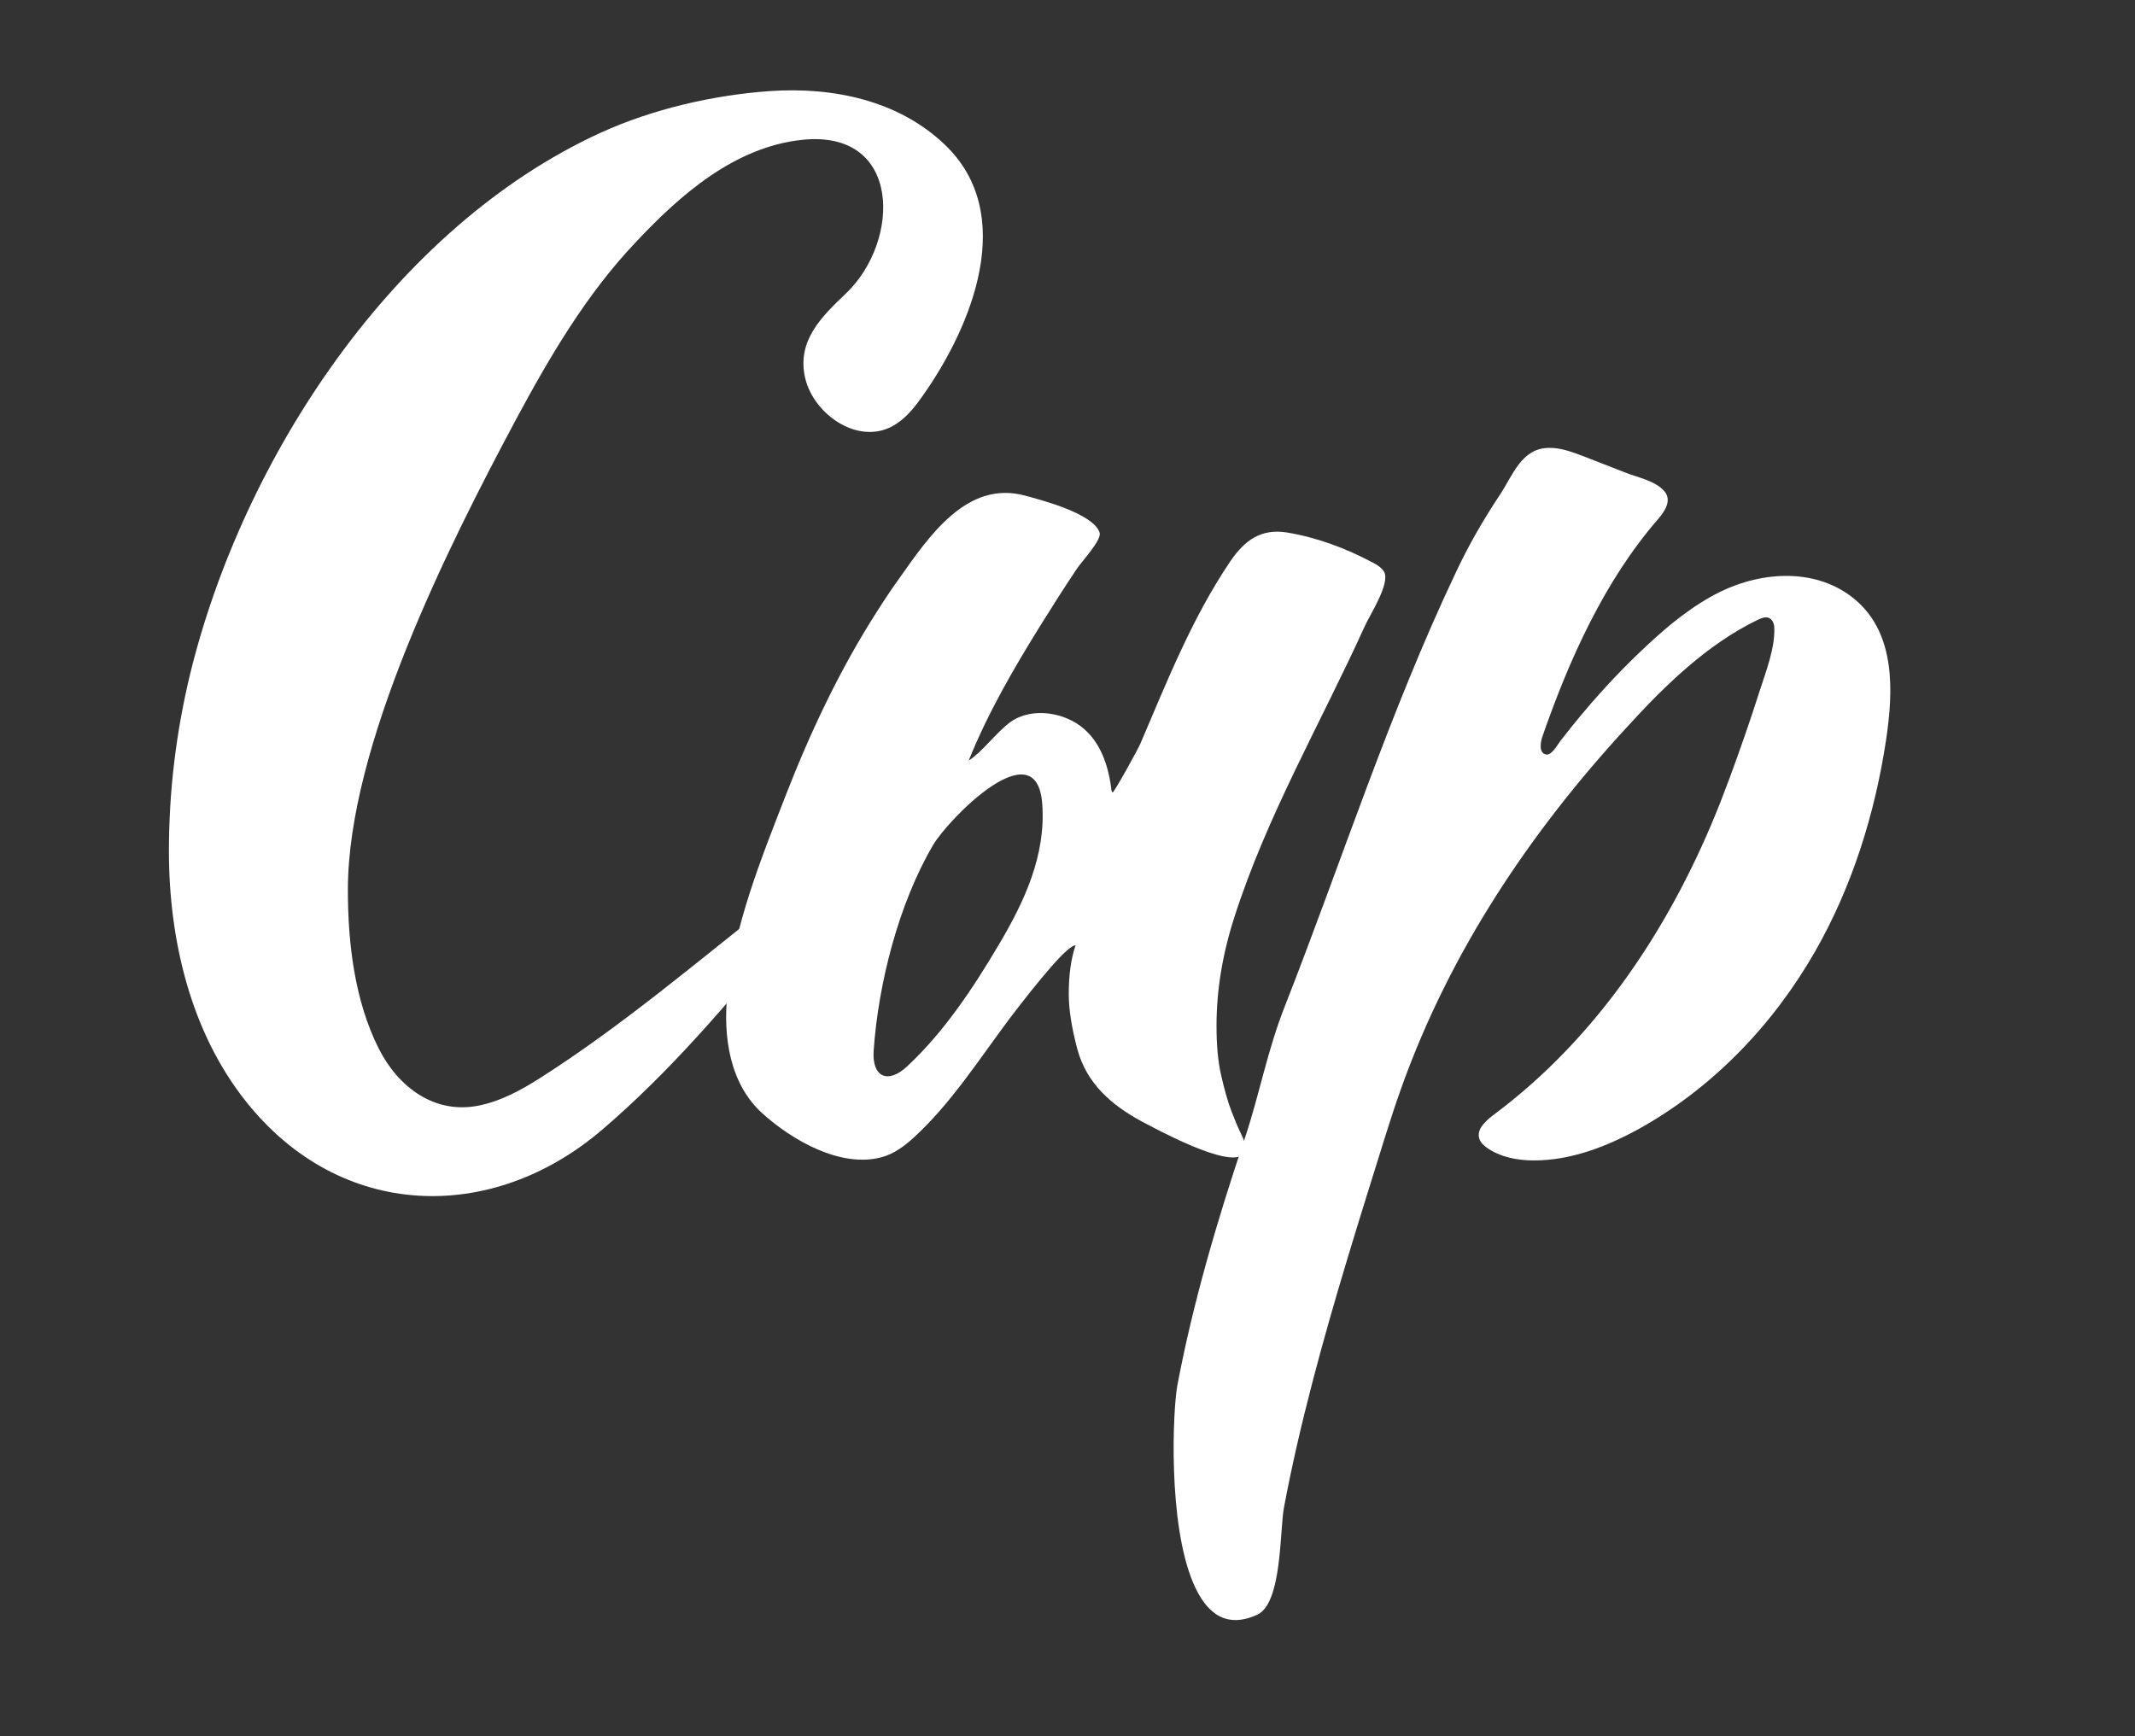
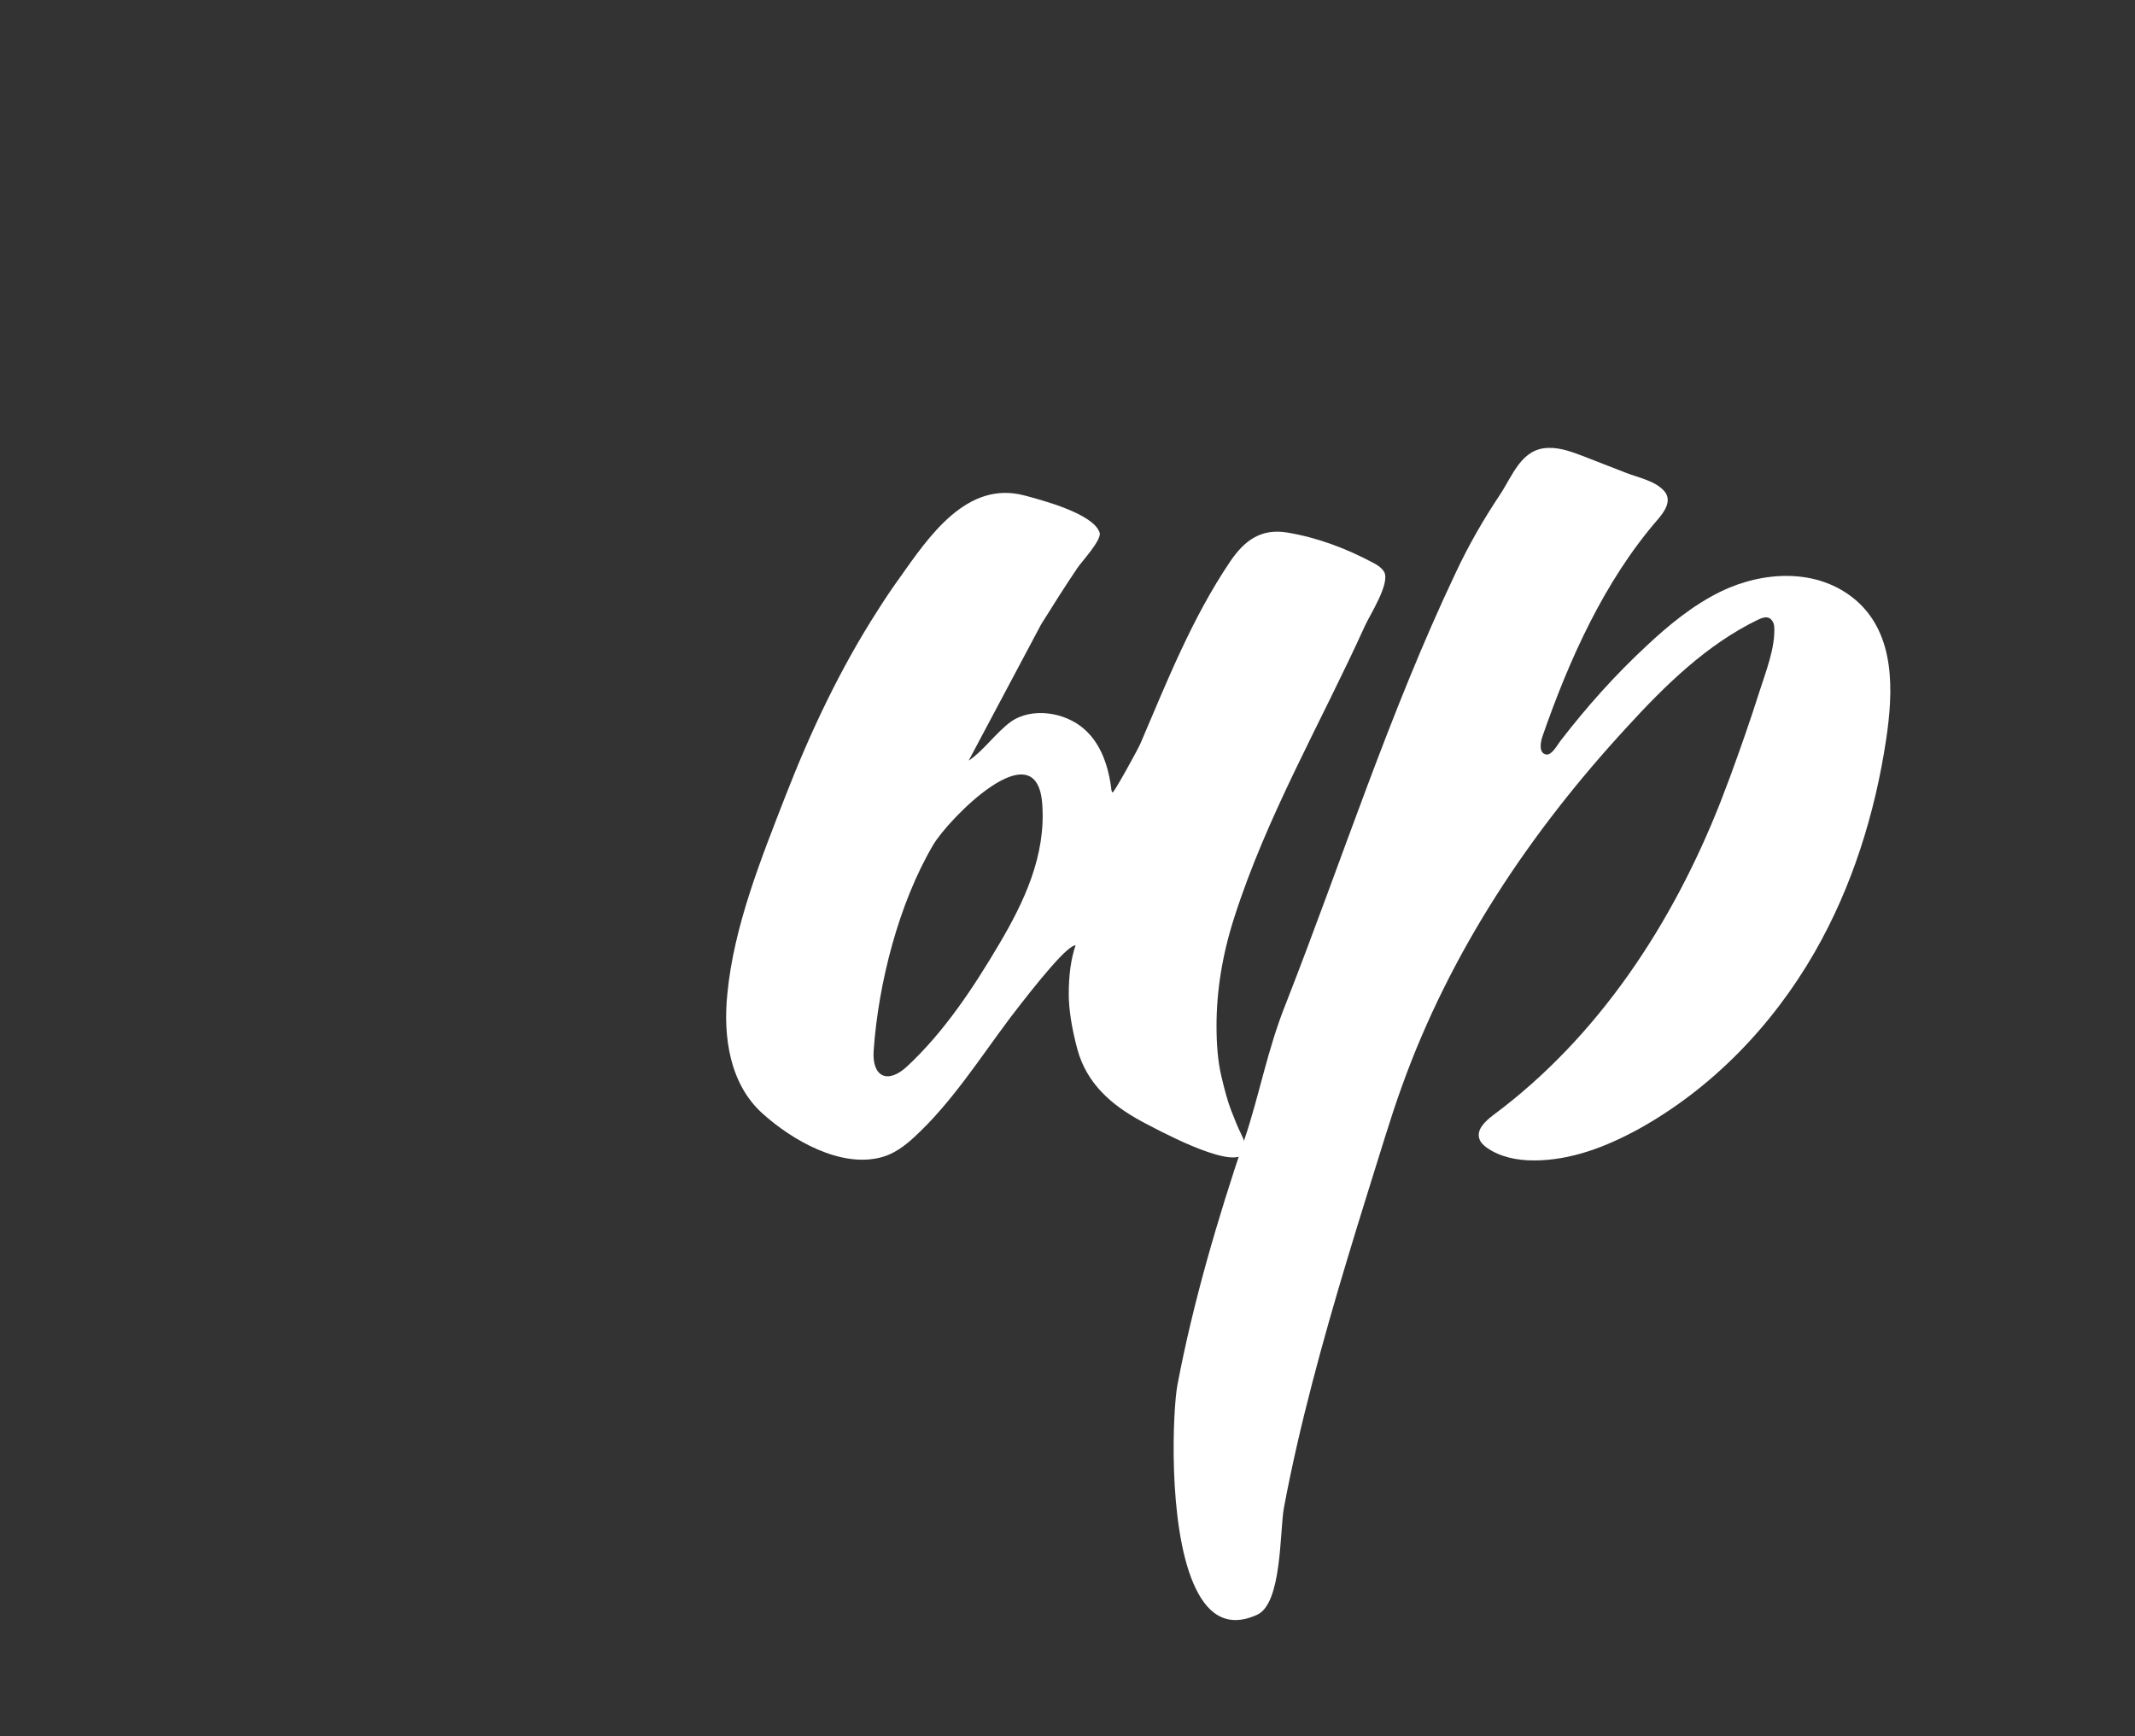
<svg xmlns="http://www.w3.org/2000/svg" id="Layer_1" x="0px" y="0px" viewBox="0 0 595.3 484.1" style="enable-background:new 0 0 595.3 484.1;" xml:space="preserve">
  <rect x="0" y="0" width="595.3" height="484.1" fill="#333333" stroke="none" />
  <style type="text/css"> .st0{fill:#FFFFFF;} </style>
-   <path class="st0" d="M47.1,237.4c0-16.8,2-33.2,5.9-49.4c14.7-60.2,56.8-124.6,114.5-151c14.5-6.6,31.4-10.5,47.2-11.6 c17.4-1.2,35.7,2.5,48.7,14.9c20.4,19.4,7.6,50.6-6,69.9c-2.1,3-4.4,6-7.5,8c-9.9,6.6-23-2.4-25.4-12.8 c-2.4-10.4,4.6-17.1,11.4-23.6C251.2,67.2,251.5,36,223.6,39c-18.7,2-33.8,15.2-46.2,28.4c-13.9,14.6-24.2,32.2-33.7,49.9 C124.9,152.5,97,208,97,248.1c0,0.1,0,0.1,0,0.2c0,14.7,1.9,30.8,8.6,44.1c5.4,10.7,15.5,18.4,27.9,15.9c6-1.2,11.6-4.2,16.8-7.5 c23-14.6,44.2-32.7,65.7-49.6c0.6-0.4,1.2-0.9,1.9-1.1c2.2-0.6,4.2,1.9,4.1,4.2c-0.1,2.3-1.6,4.2-3,5.9 c-15.9,19.5-32.2,38.7-51.3,55c-30.8,26.2-72.8,25-99-7.9C53.1,287.8,47.1,261.9,47.1,237.4z" />
-   <path class="st0" d="M270.1,212.1c4-2.6,7.5-7.7,11.7-10.8c5.9-4.2,15.2-2.7,20.5,2c4,3.5,6.5,8.9,7.5,16.2c0.1,0.6,0,1,0.4,1.5 c0.3,0.3,7.3-12.4,7.8-13.7c7.4-17.3,14.4-35,25-50.7c4-5.9,8.6-9.3,15.9-8.1c8.4,1.4,16.4,4.4,23.9,8.4c1.2,0.6,2.4,1.4,3.1,2.5 c1.9,3.2-4.1,12.3-5.4,15.3c-12.3,27.1-27.3,52.8-36.4,81.3c-3.3,10.3-4.9,20.3-4.9,30.1c0,5.3,0.4,9.9,1.3,13.8 c0.9,3.9,1.8,7.2,2.8,9.8c1,2.6,1.9,4.8,2.8,6.6c0.9,1.8,1.3,3.3,1.3,4.5c0,0.2-0.3,0.6-0.8,1.1c-4,4-24.3-7.1-28.3-9.2 c-8.5-4.6-15.3-10.6-17.9-20.1c-1.6-6-2.4-11.2-2.4-15.4c0-5.3,0.6-9.8,1.9-13.6c-1,0-3.3,2-6.8,6c-3.5,4-7.3,8.8-11.5,14.3 c-8.4,11.2-16.4,23.8-26.8,33.3c-2.6,2.4-5.6,4.6-9,5.5c-11.4,3.1-25-4.8-33.2-12.2c-9.2-8.3-11-21.5-9.8-33.3 c1.8-18.9,9.4-37.7,16.2-55.2c7-18,15.3-35.6,25.8-51.9c1.9-3,3.9-6,6-8.9c8.2-11.6,18.8-27.4,35-23c4.8,1.3,19,5,20.8,10.3 c0.7,2-5,8.1-6.2,9.9c-3.5,5.2-6.8,10.4-10.1,15.7C282.7,186.3,275.4,198.9,270.1,212.1z M278.4,263.6c7.2-12.1,13.3-25.1,12.2-39.5 c-1.6-21-26.3,4.5-30.4,11.5c-9.6,16.3-15.3,38.6-16.6,57.4c-0.5,7.4,4,9.4,9.4,4.3C263.2,287.8,271.3,275.6,278.4,263.6z" />
+   <path class="st0" d="M270.1,212.1c4-2.6,7.5-7.7,11.7-10.8c5.9-4.2,15.2-2.7,20.5,2c4,3.5,6.5,8.9,7.5,16.2c0.1,0.6,0,1,0.4,1.5 c0.3,0.3,7.3-12.4,7.8-13.7c7.4-17.3,14.4-35,25-50.7c4-5.9,8.6-9.3,15.9-8.1c8.4,1.4,16.4,4.4,23.9,8.4c1.2,0.6,2.4,1.4,3.1,2.5 c1.9,3.2-4.1,12.3-5.4,15.3c-12.3,27.1-27.3,52.8-36.4,81.3c-3.3,10.3-4.9,20.3-4.9,30.1c0,5.3,0.4,9.9,1.3,13.8 c0.9,3.9,1.8,7.2,2.8,9.8c1,2.6,1.9,4.8,2.8,6.6c0.9,1.8,1.3,3.3,1.3,4.5c0,0.2-0.3,0.6-0.8,1.1c-4,4-24.3-7.1-28.3-9.2 c-8.5-4.6-15.3-10.6-17.9-20.1c-1.6-6-2.4-11.2-2.4-15.4c0-5.3,0.6-9.8,1.9-13.6c-1,0-3.3,2-6.8,6c-3.5,4-7.3,8.8-11.5,14.3 c-8.4,11.2-16.4,23.8-26.8,33.3c-2.6,2.4-5.6,4.6-9,5.5c-11.4,3.1-25-4.8-33.2-12.2c-9.2-8.3-11-21.5-9.8-33.3 c1.8-18.9,9.4-37.7,16.2-55.2c7-18,15.3-35.6,25.8-51.9c1.9-3,3.9-6,6-8.9c8.2-11.6,18.8-27.4,35-23c4.8,1.3,19,5,20.8,10.3 c0.7,2-5,8.1-6.2,9.9c-3.5,5.2-6.8,10.4-10.1,15.7z M278.4,263.6c7.2-12.1,13.3-25.1,12.2-39.5 c-1.6-21-26.3,4.5-30.4,11.5c-9.6,16.3-15.3,38.6-16.6,57.4c-0.5,7.4,4,9.4,9.4,4.3C263.2,287.8,271.3,275.6,278.4,263.6z" />
  <path class="st0" d="M332.7,441.4c-7.1-16.7-5.7-48.3-4.4-55.2c4.4-23.2,11.2-46.2,18.7-68.5c4.3-12.8,6.3-24.8,11.6-38 c15.7-40.1,28.8-81,47.3-120c3.5-7.5,7.7-14.8,12.3-21.7c3.6-5.4,6-13,13.6-13.1c3.4-0.1,6.7,1.2,9.9,2.4c3.9,1.5,7.9,3.1,11.8,4.6 c3.4,1.3,8,2.2,10.5,5c2.4,2.7,0,5.9-1.8,8c-14.9,17.2-24.7,39.1-32.1,60.4c-0.5,1.4-1.2,4.7,1,5.1c1.6,0.3,3.2-2.8,4-3.8 c7.5-9.7,15-18.1,24-26.5c6.2-5.8,12.9-11.3,20.6-15.1c11.9-5.8,27.2-6.7,37.8,2.4c11.1,9.6,10.4,25.5,8.4,38.9 c-3.1,20.6-9.5,41.1-19.9,59.2c-11.7,20.4-28.6,38-49.2,49.4c-9,4.9-18.8,8.7-29.1,8.7c-4.6,0-9.4-0.9-13.2-3.6 c-0.8-0.6-1.7-1.4-2-2.4c-0.9-2.6,1.6-4.9,3.8-6.6c29.4-21.8,50.1-53.5,63.4-87.3c0.9-2.4,1.8-4.7,2.7-7.1 c2.9-7.9,5.7-15.9,8.2-23.8c1.7-5.3,4.5-12.4,4.1-18.1c-0.1-1-0.6-2-1.5-2.4c-1-0.4-2.1,0.1-3,0.5c-14.3,6.9-26,18.4-36.6,30 c-27,29.3-49.2,62.5-62.7,100.1c-1.7,4.7-3.2,9.3-4.7,14.1c-7.1,22.8-14.3,45.5-20.3,68.6c-3,11.5-5.7,23.1-7.9,34.8 c-1.2,6.5-0.5,26.8-7.5,29.9C341.7,454.3,336.2,449.7,332.7,441.4z" />
</svg>